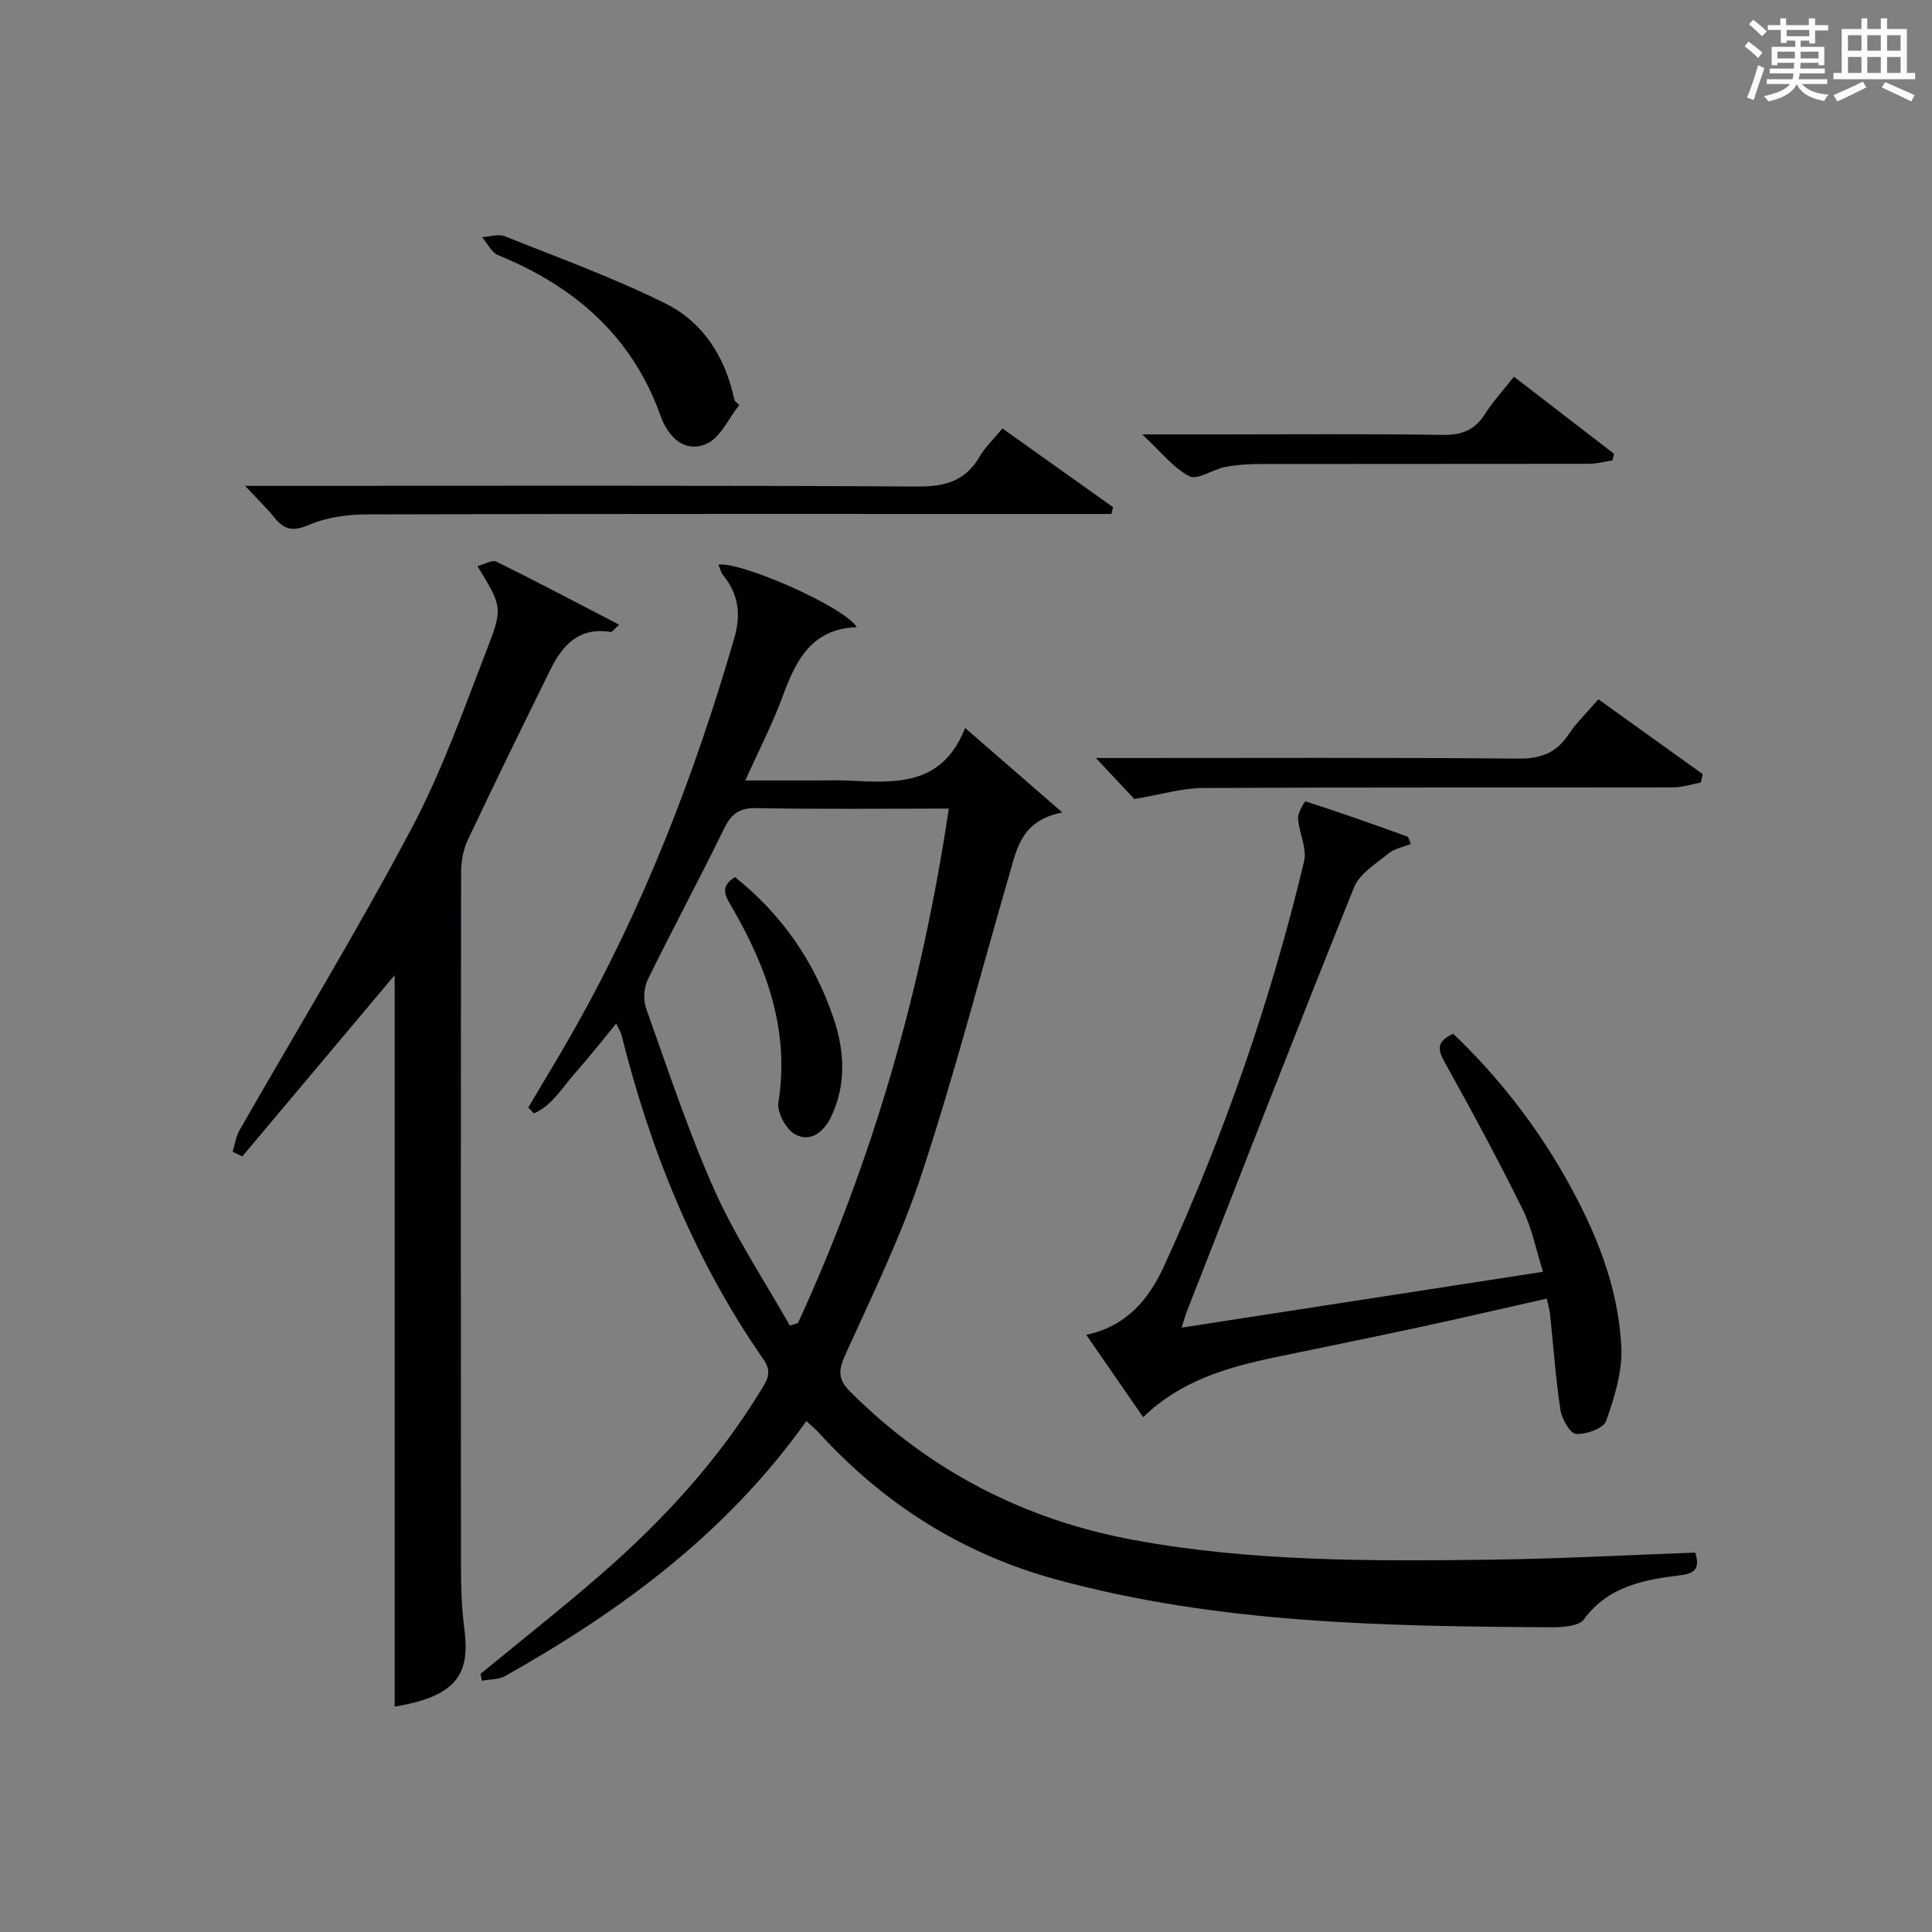
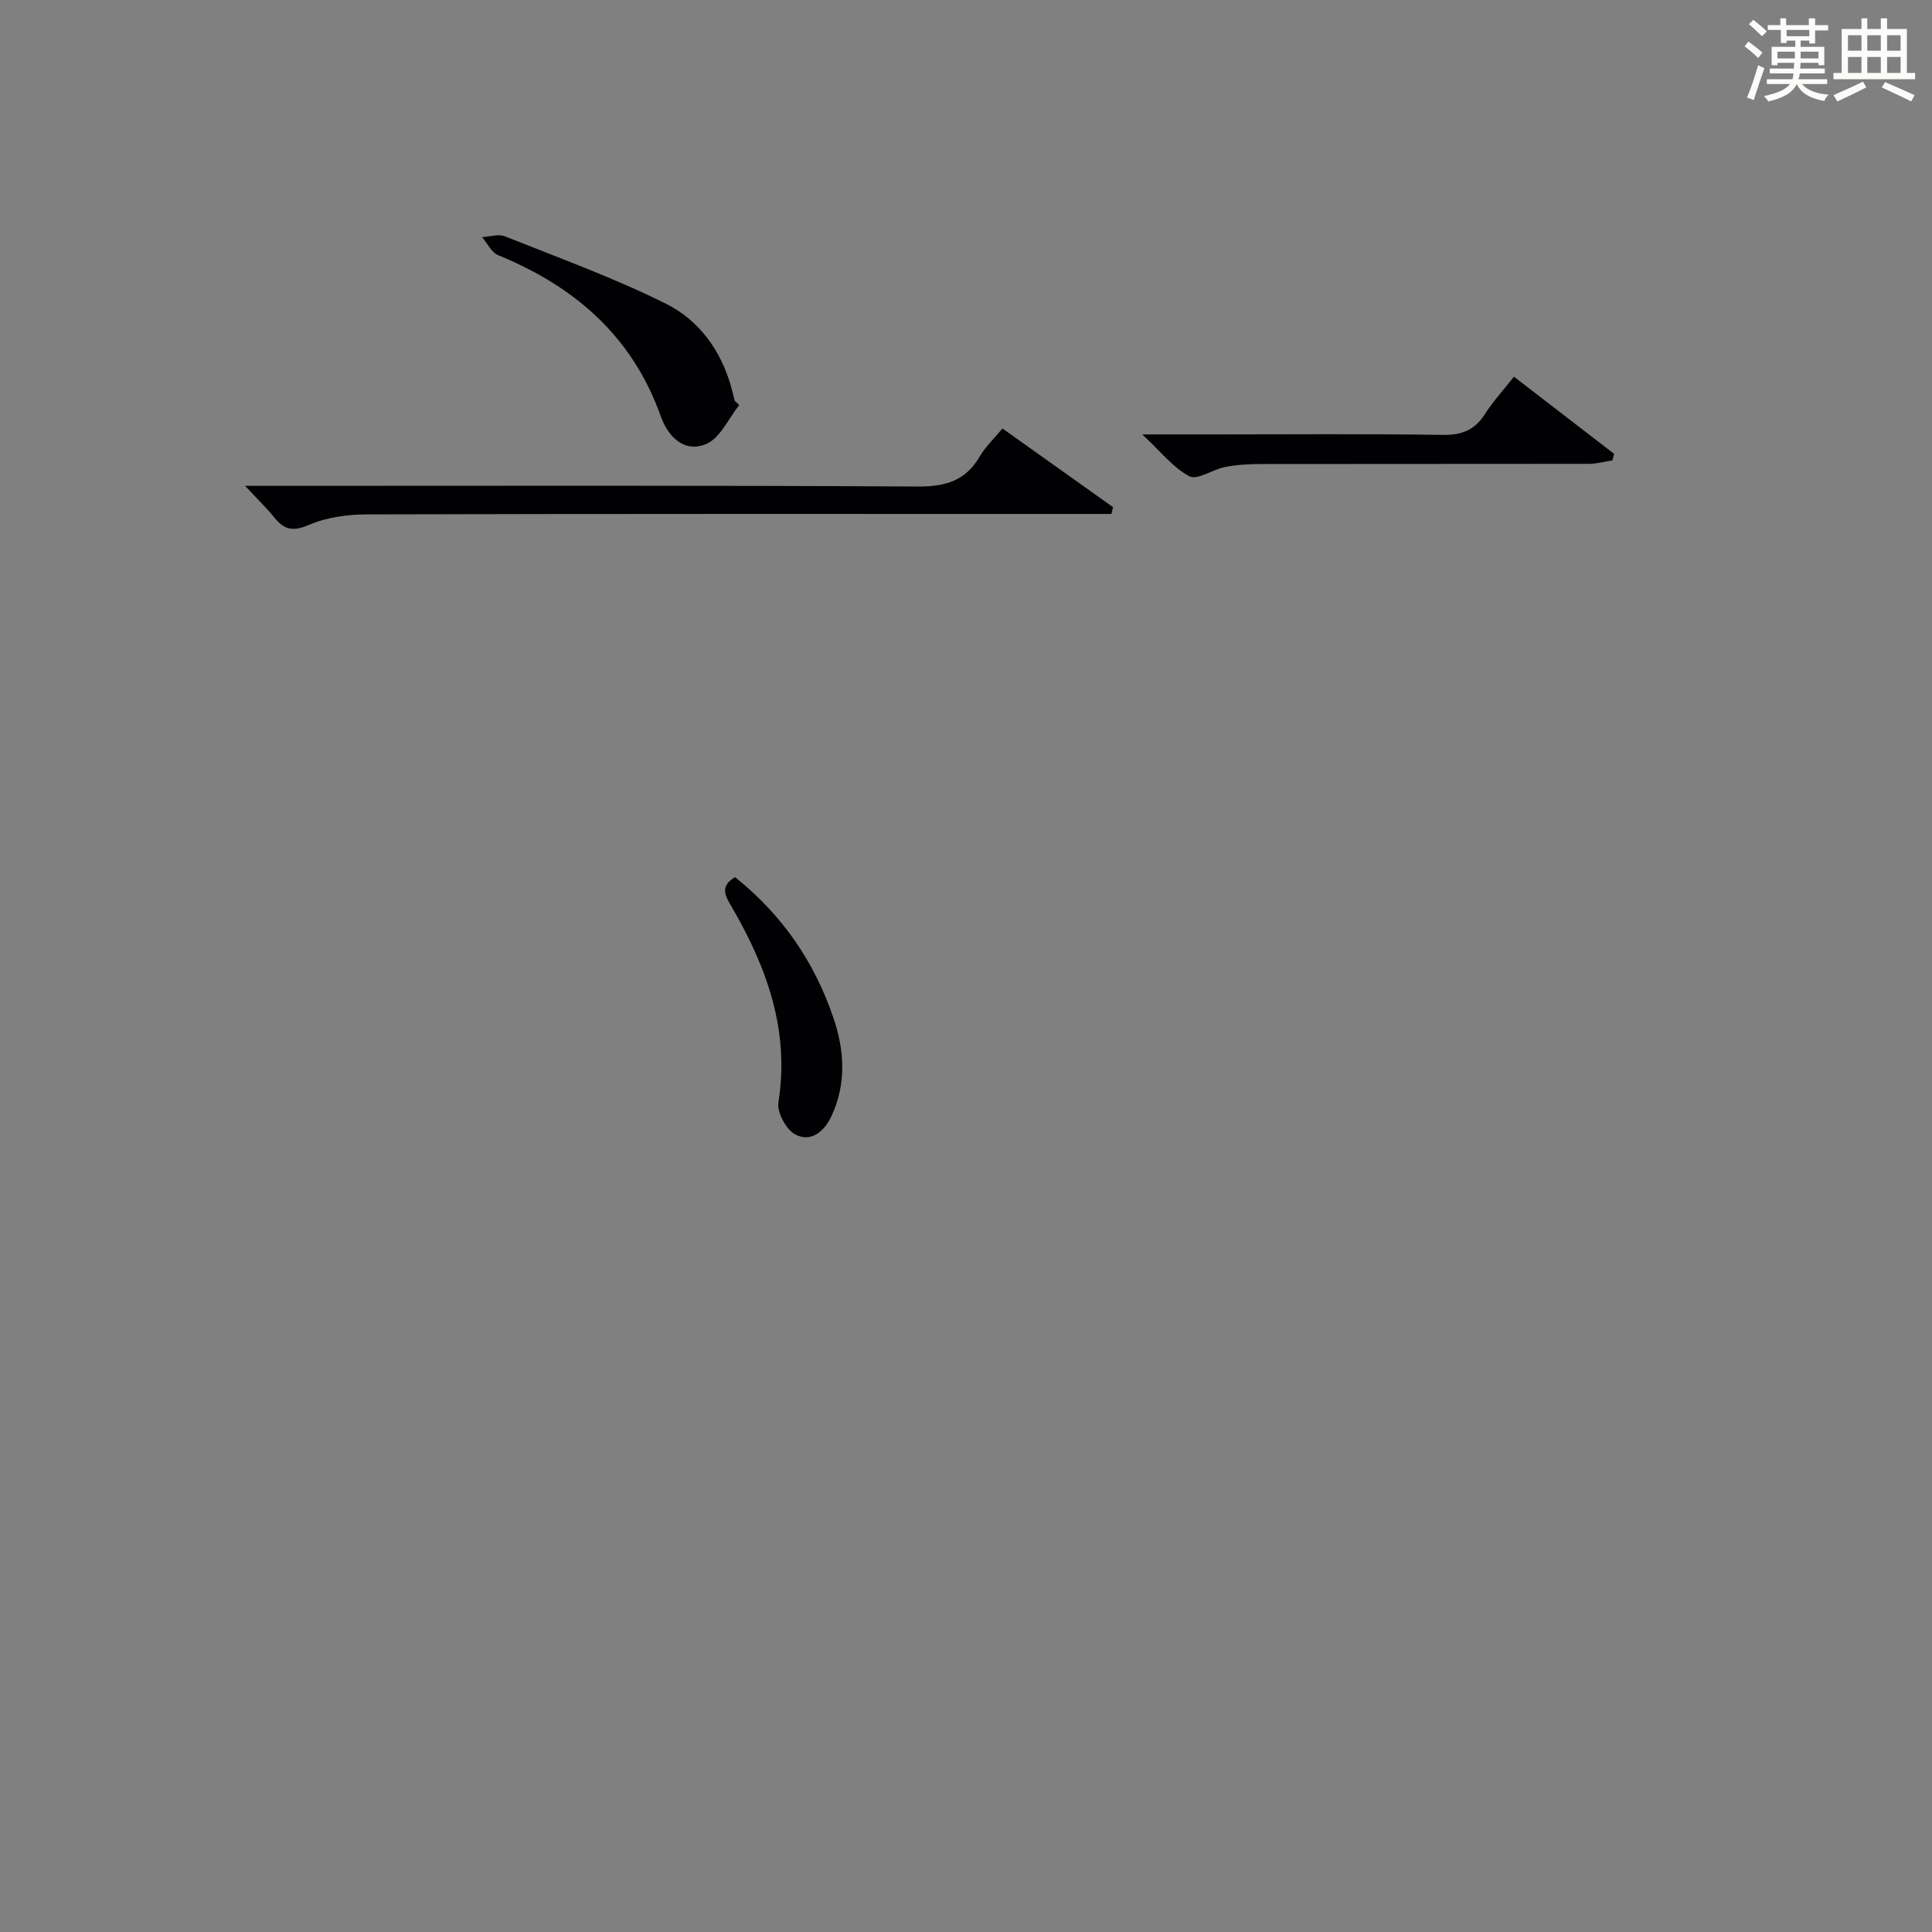
<svg xmlns="http://www.w3.org/2000/svg" version="1.1" id="漢_ZDIC_典" x="0px" y="0px" viewBox="0 0 400 400" style="enable-background:new 0 0 400 400;" xml:space="preserve">
  <rect x="0" y="0" width="400" height="400" fill="#808080" stroke="none" />
  <style type="text/css">
	.st1{fill:#010104;}
	.st0{fill:#fbfcfa;}
</style>
  <g>
    <path class="st0" d="M361.2,9.6l0.8-1c0.9,0.7,1.9,1.4,2.9,2.3L364,12C363,11,362,10.2,361.2,9.6z M361.7,20.2   c0.9-2.1,1.6-4.3,2.3-6.7c0.4,0.2,0.8,0.4,1.3,0.6c-0.7,2.1-1.5,4.3-2.2,6.6L361.7,20.2z M362.1,5l0.9-0.9c1,0.8,2,1.6,2.8,2.4   l-1,1C363.9,6.6,363,5.8,362.1,5z M374.6,3.8h1.2v1.4h2.7v1.1h-2.7v2.7h-1.2V8.4h-1.8v1.3h4.9v3.8h-1.2v-0.5h-3.7   c0,0.4-0.1,0.9-0.1,1.2h5.1v1h-5.2c0,0.5-0.1,0.9-0.3,1.2h6v1h-5.2c1.1,1.3,2.9,2,5.5,2.2c-0.4,0.4-0.7,0.8-0.9,1.3   c-2.9-0.5-4.8-1.6-5.7-3.5H372c-0.8,1.7-2.7,2.9-5.9,3.6c-0.2-0.4-0.6-0.8-0.9-1.1c2.8-0.6,4.6-1.4,5.4-2.5h-4.8v-1h5.3   c0.1-0.3,0.2-0.7,0.2-1.2h-4.9v-1h5c0-0.4,0-0.8,0.1-1.2H368v0.5h-1.2V9.7h4.9V8.4h-1.8v0.5h-1.2V6.2H366V5.2h2.6V3.8h1.2v1.4h4.7   V3.8z M368,12.1h3.6c0-0.4,0-0.9,0-1.4H368V12.1z M369.9,7.5h4.7V6.2h-4.7V7.5z M376.5,10.7h-3.7c0,0.5,0,1,0,1.4h3.7V10.7z" />
    <path class="st0" d="M385.3,3.8h1.3V6h2.8V3.8h1.3V6h4.1v9.1h1.7v1.3h-16.9v-1.3h1.7V6h4.1V3.8z M385.7,16.9l0.7,1.2   c-1.8,0.9-3.8,1.9-6,2.9c-0.2-0.4-0.5-0.8-0.8-1.3C381.9,18.7,383.9,17.8,385.7,16.9z M382.6,10.5h2.8V7.3h-2.8V10.5z M382.6,15.1   h2.8v-3.3h-2.8V15.1z M386.6,10.5h2.8V7.3h-2.8V10.5z M386.6,15.1h2.8v-3.3h-2.8V15.1z M390.3,17c2.1,0.9,4.1,1.8,6.1,2.7l-0.7,1.3   c-2.2-1.1-4.2-2-6.1-2.9L390.3,17z M393.5,7.3h-2.8v3.2h2.8V7.3z M390.7,15.1h2.8v-3.3h-2.8V15.1z" />
-     <path class="st1" d="M166.95,294.21c-16.49,23.22-38.37,39.28-62.35,52.79c-1.36,0.76-3.2,0.67-4.82,0.98c-0.1-0.48-0.19-0.95-0.29-1.43   c8.45-6.95,17.06-13.71,25.3-20.91c12.72-11.11,24.05-23.49,32.88-38.01c1.24-2.04,2.2-3.59,0.4-6.18   c-14.21-20.44-23.39-43.13-29.4-67.19c-0.16-0.63-0.55-1.2-1.1-2.34c-2.99,3.63-5.69,7.09-8.6,10.36c-2.61,2.94-4.7,6.64-8.42,8.23   c-0.39-0.4-0.78-0.8-1.18-1.2c3.1-5.24,6.27-10.45,9.27-15.74c14.59-25.72,25.15-53.08,33.38-81.42c1.43-4.91,0.92-9.15-2.33-13.08   c-0.46-0.56-0.61-1.38-0.94-2.17c4.77-0.65,26.17,8.79,28.64,12.95c-9.51,0.34-12.68,7.04-15.42,14.5   c-2.04,5.56-4.8,10.87-7.66,17.24c5.32,0,9.89,0,14.47,0c2.17,0,4.34-0.08,6.5,0.01c9.74,0.44,19.68,1.45,24.54-10.88   c6.93,6.02,13.02,11.32,20.13,17.5c-8.2,1.59-9.31,7.05-10.78,12.14c-6.06,20.86-11.51,41.92-18.29,62.55   c-4.24,12.89-10.27,25.21-15.88,37.61c-1.46,3.22-1.54,5.06,1.07,7.66c16.42,16.37,36.08,26.51,58.77,30.68   c24.52,4.5,49.34,4.37,74.13,4.05c13.93-0.18,27.85-0.95,42.01-1.46c0.75,2.49,0.63,4.22-2.8,4.65   c-7.63,0.96-15.09,2.17-20.24,9.16c-1.09,1.48-4.57,1.67-6.94,1.65c-34.44-0.21-68.88-0.75-102.44-9.93   c-19.27-5.27-35.54-15.57-49-30.31C168.91,295.94,168.14,295.32,166.95,294.21z M196.44,167.41c-13.97,0-26.95,0.15-39.91-0.1   c-3.63-0.07-5.2,1.33-6.69,4.39c-5.09,10.44-10.61,20.66-15.71,31.09c-0.82,1.67-0.99,4.21-0.37,5.95   c4.51,12.65,8.72,25.46,14.18,37.7c4.34,9.71,10.32,18.69,15.58,28c0.56-0.17,1.12-0.33,1.68-0.5   C180.71,240.22,190.85,204.91,196.44,167.41z" />
-     <path class="st1" d="M81.71,353.33c0-50.8,0-101.33,0-151.44c-10.31,12.26-20.93,24.9-31.55,37.54c-0.67-0.33-1.33-0.66-2-0.98   c0.46-1.48,0.67-3.11,1.42-4.42c11.88-20.77,24.34-41.23,35.55-62.36c6.36-11.98,10.93-24.93,15.84-37.63   c3.23-8.35,2.84-8.63-2.12-16.83c1.44-0.37,3.04-1.36,3.93-0.92c8.4,4.14,16.68,8.52,25.41,13.05c-1.07,0.95-1.46,1.56-1.74,1.51   c-6.41-1.08-9.93,2.59-12.44,7.68c-5.8,11.77-11.58,23.55-17.18,35.42c-0.95,2.01-1.36,4.46-1.36,6.7   c-0.08,47.99-0.07,95.98-0.03,143.97c0,4.15,0.15,8.33,0.68,12.44C97.26,345.83,95.43,351.11,81.71,353.33z" />
-     <path class="st1" d="M292.1,174.74c-1.6,0.64-3.37,0.93-4.57,1.92c-2.61,2.14-6.04,4.19-7.19,7.06c-11.79,29.25-23.2,58.66-34.7,88.03   c-0.3,0.76-0.49,1.55-0.99,3.12c24.97-3.86,49.43-7.64,74.81-11.56c-1.43-4.53-2.26-8.96-4.18-12.85   c-4.99-10.12-10.34-20.06-15.83-29.92c-1.51-2.71-2.61-4.68,1.43-6.51c9.21,8.8,17.13,18.9,23.5,30.25   c6.08,10.85,10.74,22.27,11.3,34.76c0.22,5.03-1.44,10.32-3.16,15.17c-0.55,1.53-4.12,2.8-6.21,2.67   c-1.21-0.07-2.94-3.06-3.23-4.92c-1-6.56-1.46-13.2-2.15-19.8c-0.1-0.95-0.39-1.88-0.69-3.3c-8.94,2.01-17.63,4.04-26.35,5.92   c-10.06,2.17-20.15,4.19-30.22,6.3c-9.83,2.06-19.34,4.89-26.99,12.33c-4-5.78-7.76-11.23-11.78-17.05   c8.34-1.78,12.93-7.28,16.17-14.37c12.34-26.96,22.05-54.85,28.93-83.68c0.64-2.69-1.07-5.87-1.25-8.85   c-0.07-1.2,1.39-3.6,1.55-3.55c7.07,2.28,14.08,4.76,21.07,7.29C291.67,173.31,291.77,174.03,292.1,174.74z" />
    <path class="st1" d="M50.74,100.59c3.37,0,5.35,0,7.32,0c43.98,0,87.96-0.12,131.93,0.14c5.75,0.03,9.91-1.17,12.85-6.22   c1.15-1.98,2.9-3.61,4.71-5.8c7.7,5.48,15.3,10.89,22.9,16.3c-0.11,0.47-0.23,0.94-0.34,1.4c-1.88,0-3.76,0-5.64,0   c-49.48,0-98.95-0.05-148.43,0.09c-4.07,0.01-8.43,0.59-12.1,2.18c-3.31,1.43-5.11,0.99-7.14-1.53   C55.26,105.23,53.47,103.52,50.74,100.59z" />
-     <path class="st1" d="M234.85,165.43c-1.85-1.98-4.57-4.88-7.95-8.49c2.19,0,3.88,0,5.57,0c27.28,0,54.57-0.12,81.85,0.12   c4.65,0.04,7.86-1.14,10.42-4.98c1.64-2.47,3.84-4.56,6.19-7.3c7.27,5.21,14.43,10.35,21.59,15.49c-0.12,0.58-0.25,1.16-0.37,1.74   c-1.93,0.35-3.85,1.01-5.78,1.01c-32.44,0.06-64.88-0.04-97.32,0.13C244.76,163.17,240.49,164.48,234.85,165.43z" />
    <path class="st1" d="M313.45,77.99c7.14,5.5,13.93,10.73,20.73,15.97c-0.11,0.45-0.23,0.91-0.34,1.36c-1.63,0.25-3.26,0.71-4.88,0.71   c-22.64,0.04-45.28,0-67.92,0.04c-2.48,0-4.99,0.15-7.42,0.62c-2.54,0.49-5.68,2.77-7.35,1.92c-3.34-1.71-5.85-5.03-9.78-8.67   c5.95,0,10.37,0,14.8,0c15.82,0,31.63-0.14,47.44,0.1c3.92,0.06,6.58-0.99,8.69-4.28C309.11,83.1,311.27,80.76,313.45,77.99z" />
    <path class="st1" d="M153.05,83.86c-2.22,2.77-3.91,6.79-6.79,8.04c-4.59,1.98-7.97-1.52-9.48-5.77c-5.89-16.53-17.79-26.81-33.62-33.29   c-1.4-0.57-2.25-2.46-3.36-3.74c1.58-0.09,3.37-0.71,4.71-0.18c11.21,4.47,22.62,8.61,33.4,13.98c6.78,3.37,11.36,9.64,13.48,17.24   c0.26,0.95,0.49,1.91,0.73,2.86C152.43,83.28,152.74,83.57,153.05,83.86z" />
    <path class="st1" d="M152.18,181.6c9.85,7.88,16.48,17.63,20.39,29.2c2.3,6.78,2.68,13.66-0.45,20.33c-1.46,3.12-4.25,5.51-7.53,3.71   c-1.86-1.02-3.75-4.56-3.43-6.61c2.35-14.82-2.34-27.8-9.54-40.25C150.37,185.78,148.74,183.66,152.18,181.6z" />
  </g>
</svg>